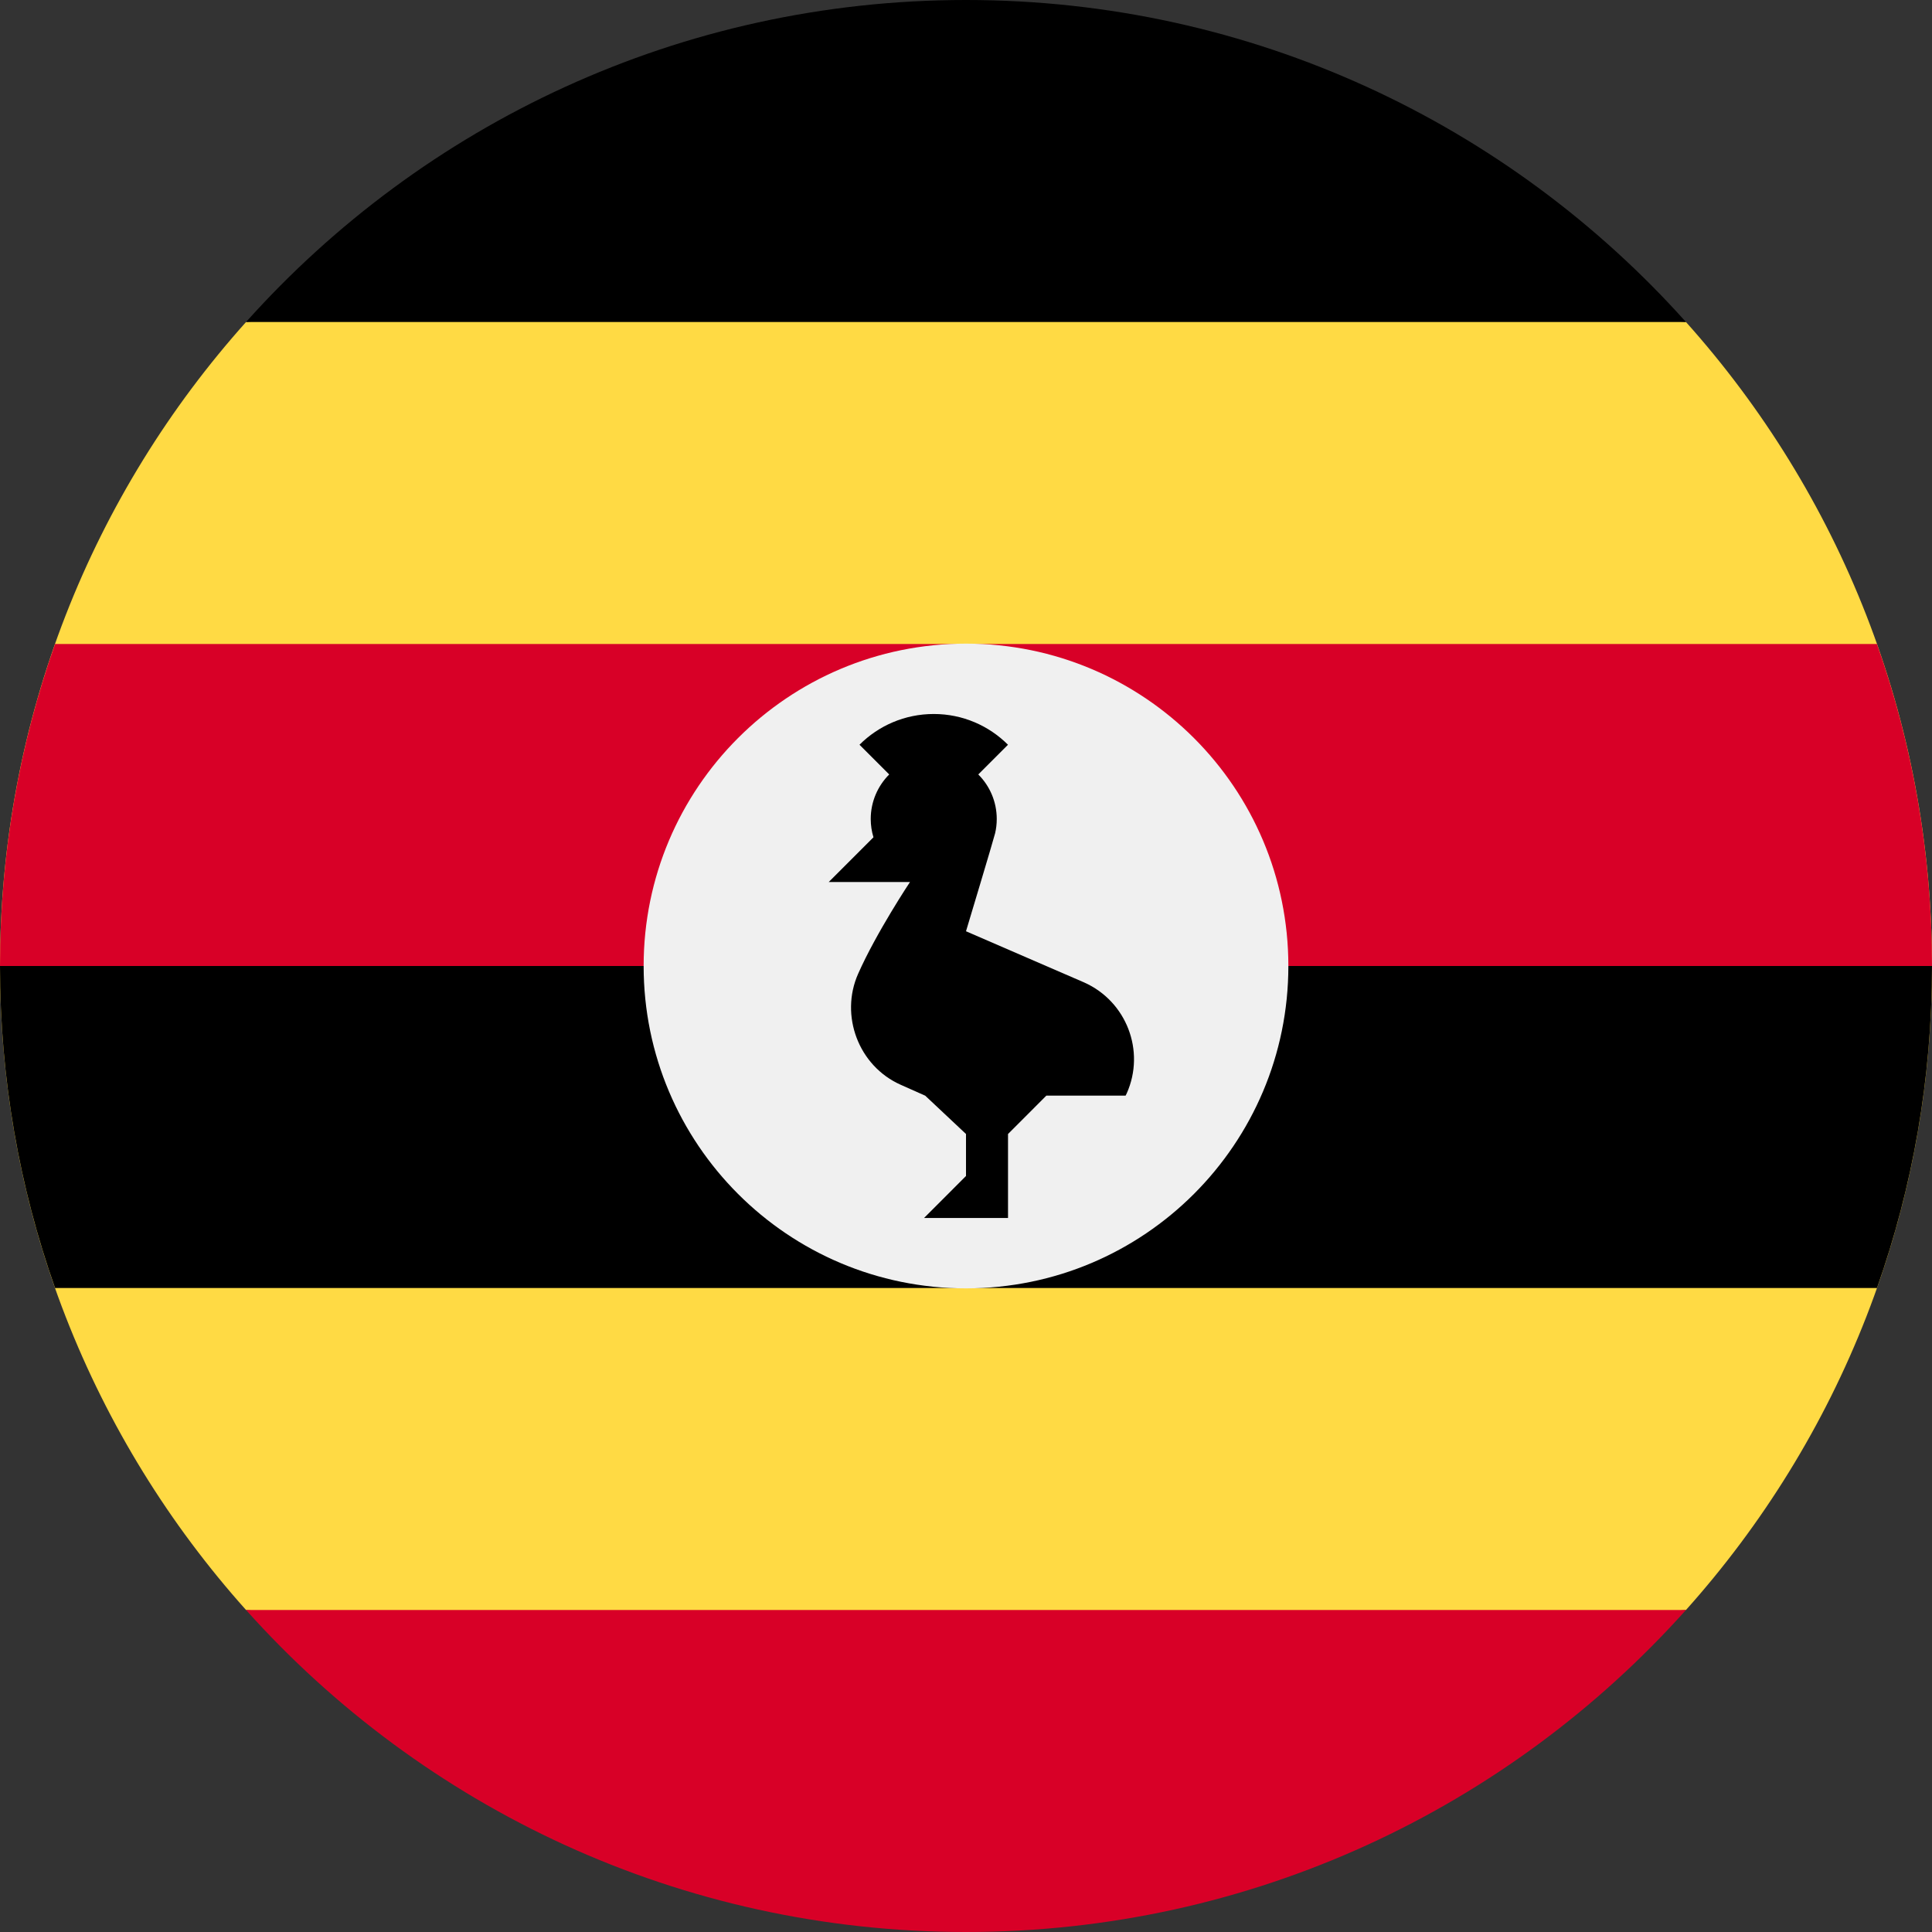
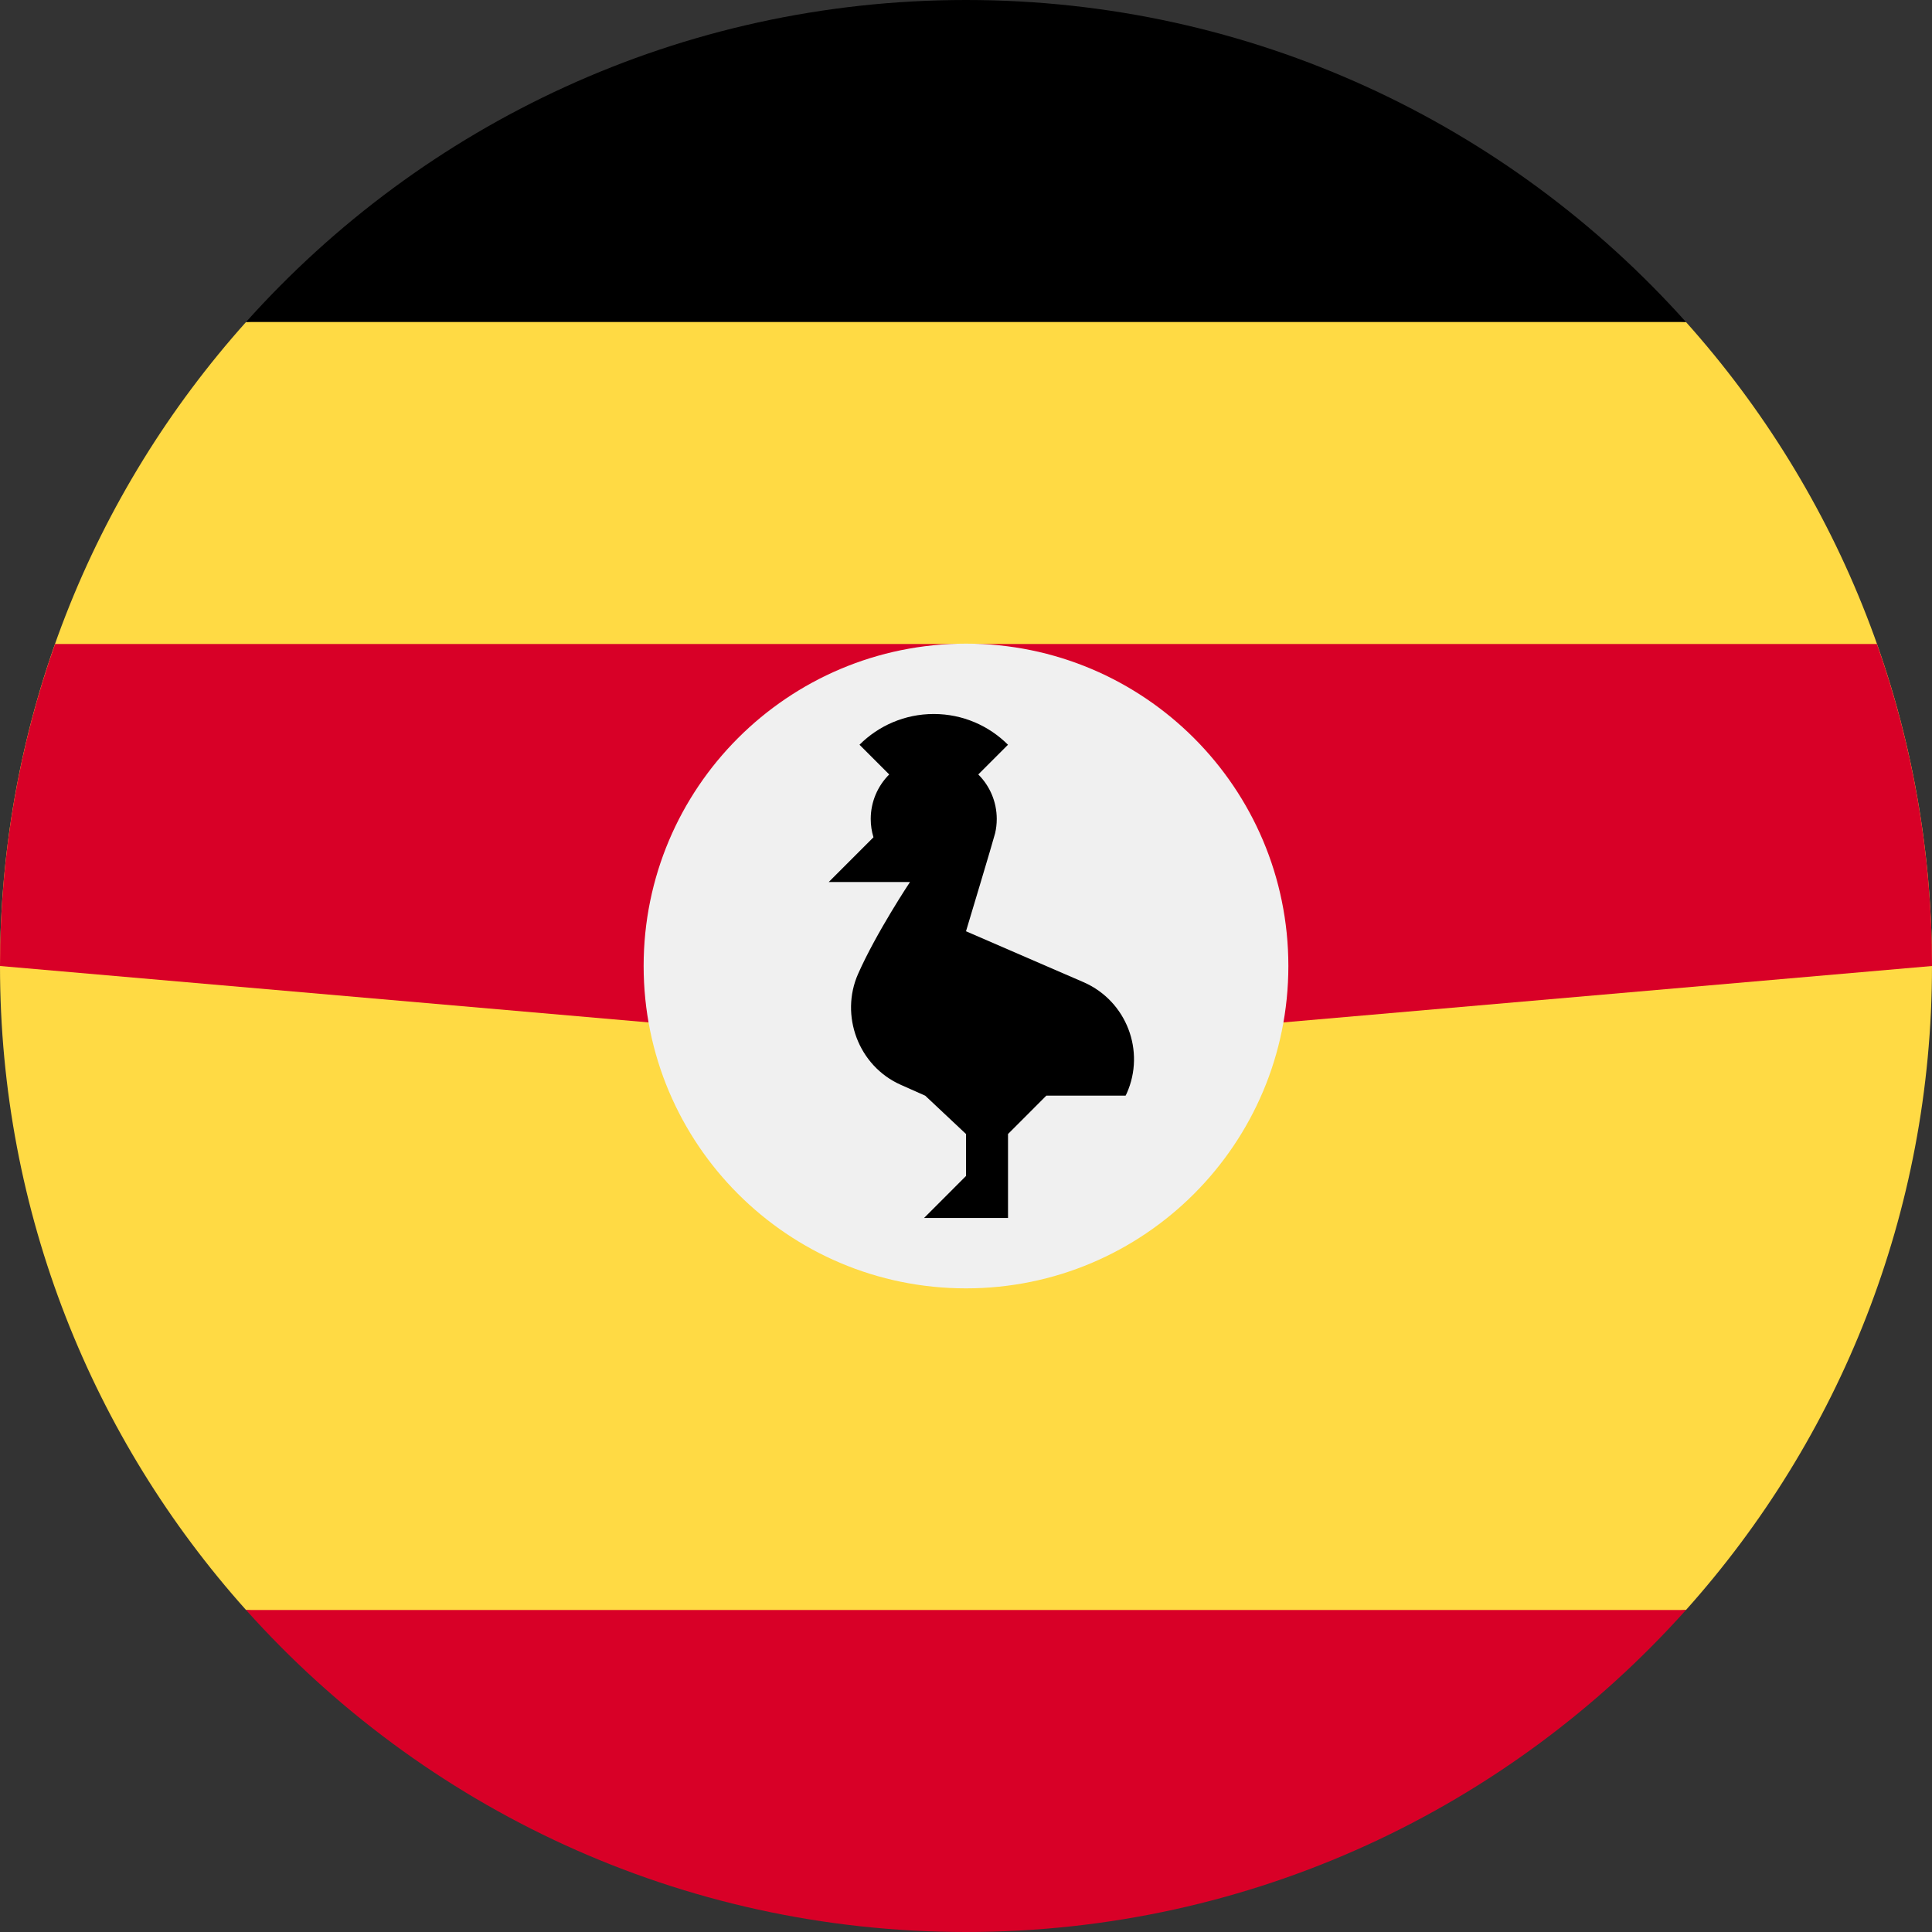
<svg xmlns="http://www.w3.org/2000/svg" width="48" height="48" viewBox="0 0 48 48" fill="none">
  <rect x="0" y="0" width="48" height="48" fill="#333333" stroke="none" />
  <g clip-path="url(#clip0_4_7318)">
    <path d="M41.887 40C45.688 35.754 48 30.147 48 24C48 17.852 45.688 12.246 41.887 8L24 6.261L6.113 8C2.312 12.246 0 17.852 0 24C0 30.147 2.312 35.754 6.113 40L24 41.739L41.887 40Z" fill="#FFDA44" />
    <path d="M6.113 8H41.887C37.492 3.091 31.108 0 24 0C16.893 0 10.508 3.091 6.113 8Z" fill="black" />
    <path d="M0 24L24 26.087L48 24C48 21.195 47.517 18.502 46.632 16H1.368C0.483 18.502 0 21.195 0 24H0Z" fill="#D80027" />
-     <path d="M1.368 32H46.633C47.517 29.498 48 26.805 48 24H0C0 26.805 0.483 29.498 1.368 32V32Z" fill="black" />
    <path d="M41.887 40H6.113C10.508 44.91 16.892 48 24 48C31.107 48 37.492 44.91 41.887 40Z" fill="#D80027" />
    <path d="M32.009 24C32.009 28.423 28.423 32.009 24 32.009C19.576 32.009 15.991 28.423 15.991 24C15.991 19.576 19.576 15.991 24 15.991C28.423 15.991 32.009 19.576 32.009 24Z" fill="#F0F0F0" />
    <path d="M26.934 24.408L24 23.137C24 23.137 24.686 20.858 24.723 20.703C24.75 20.589 24.764 20.47 24.764 20.348C24.764 19.916 24.589 19.524 24.305 19.241L25.043 18.503C24.571 18.031 23.919 17.739 23.199 17.739C22.478 17.739 21.826 18.031 21.354 18.503L22.092 19.241C21.809 19.524 21.633 19.916 21.633 20.348C21.633 20.506 21.657 20.658 21.701 20.802L20.59 21.913H22.609C22.609 21.913 21.774 23.167 21.319 24.196C20.863 25.226 21.325 26.483 22.378 26.951L22.987 27.222L24 28.174V29.217L22.957 30.261H25.044V28.174L25.996 27.221H27.965C27.975 27.202 27.985 27.183 27.994 27.163C28.462 26.11 27.987 24.876 26.934 24.408Z" fill="black" />
  </g>
  <defs>
    <clipPath id="clip0_4_7318">
      <rect width="48" height="48" fill="white" />
    </clipPath>
  </defs>
</svg>